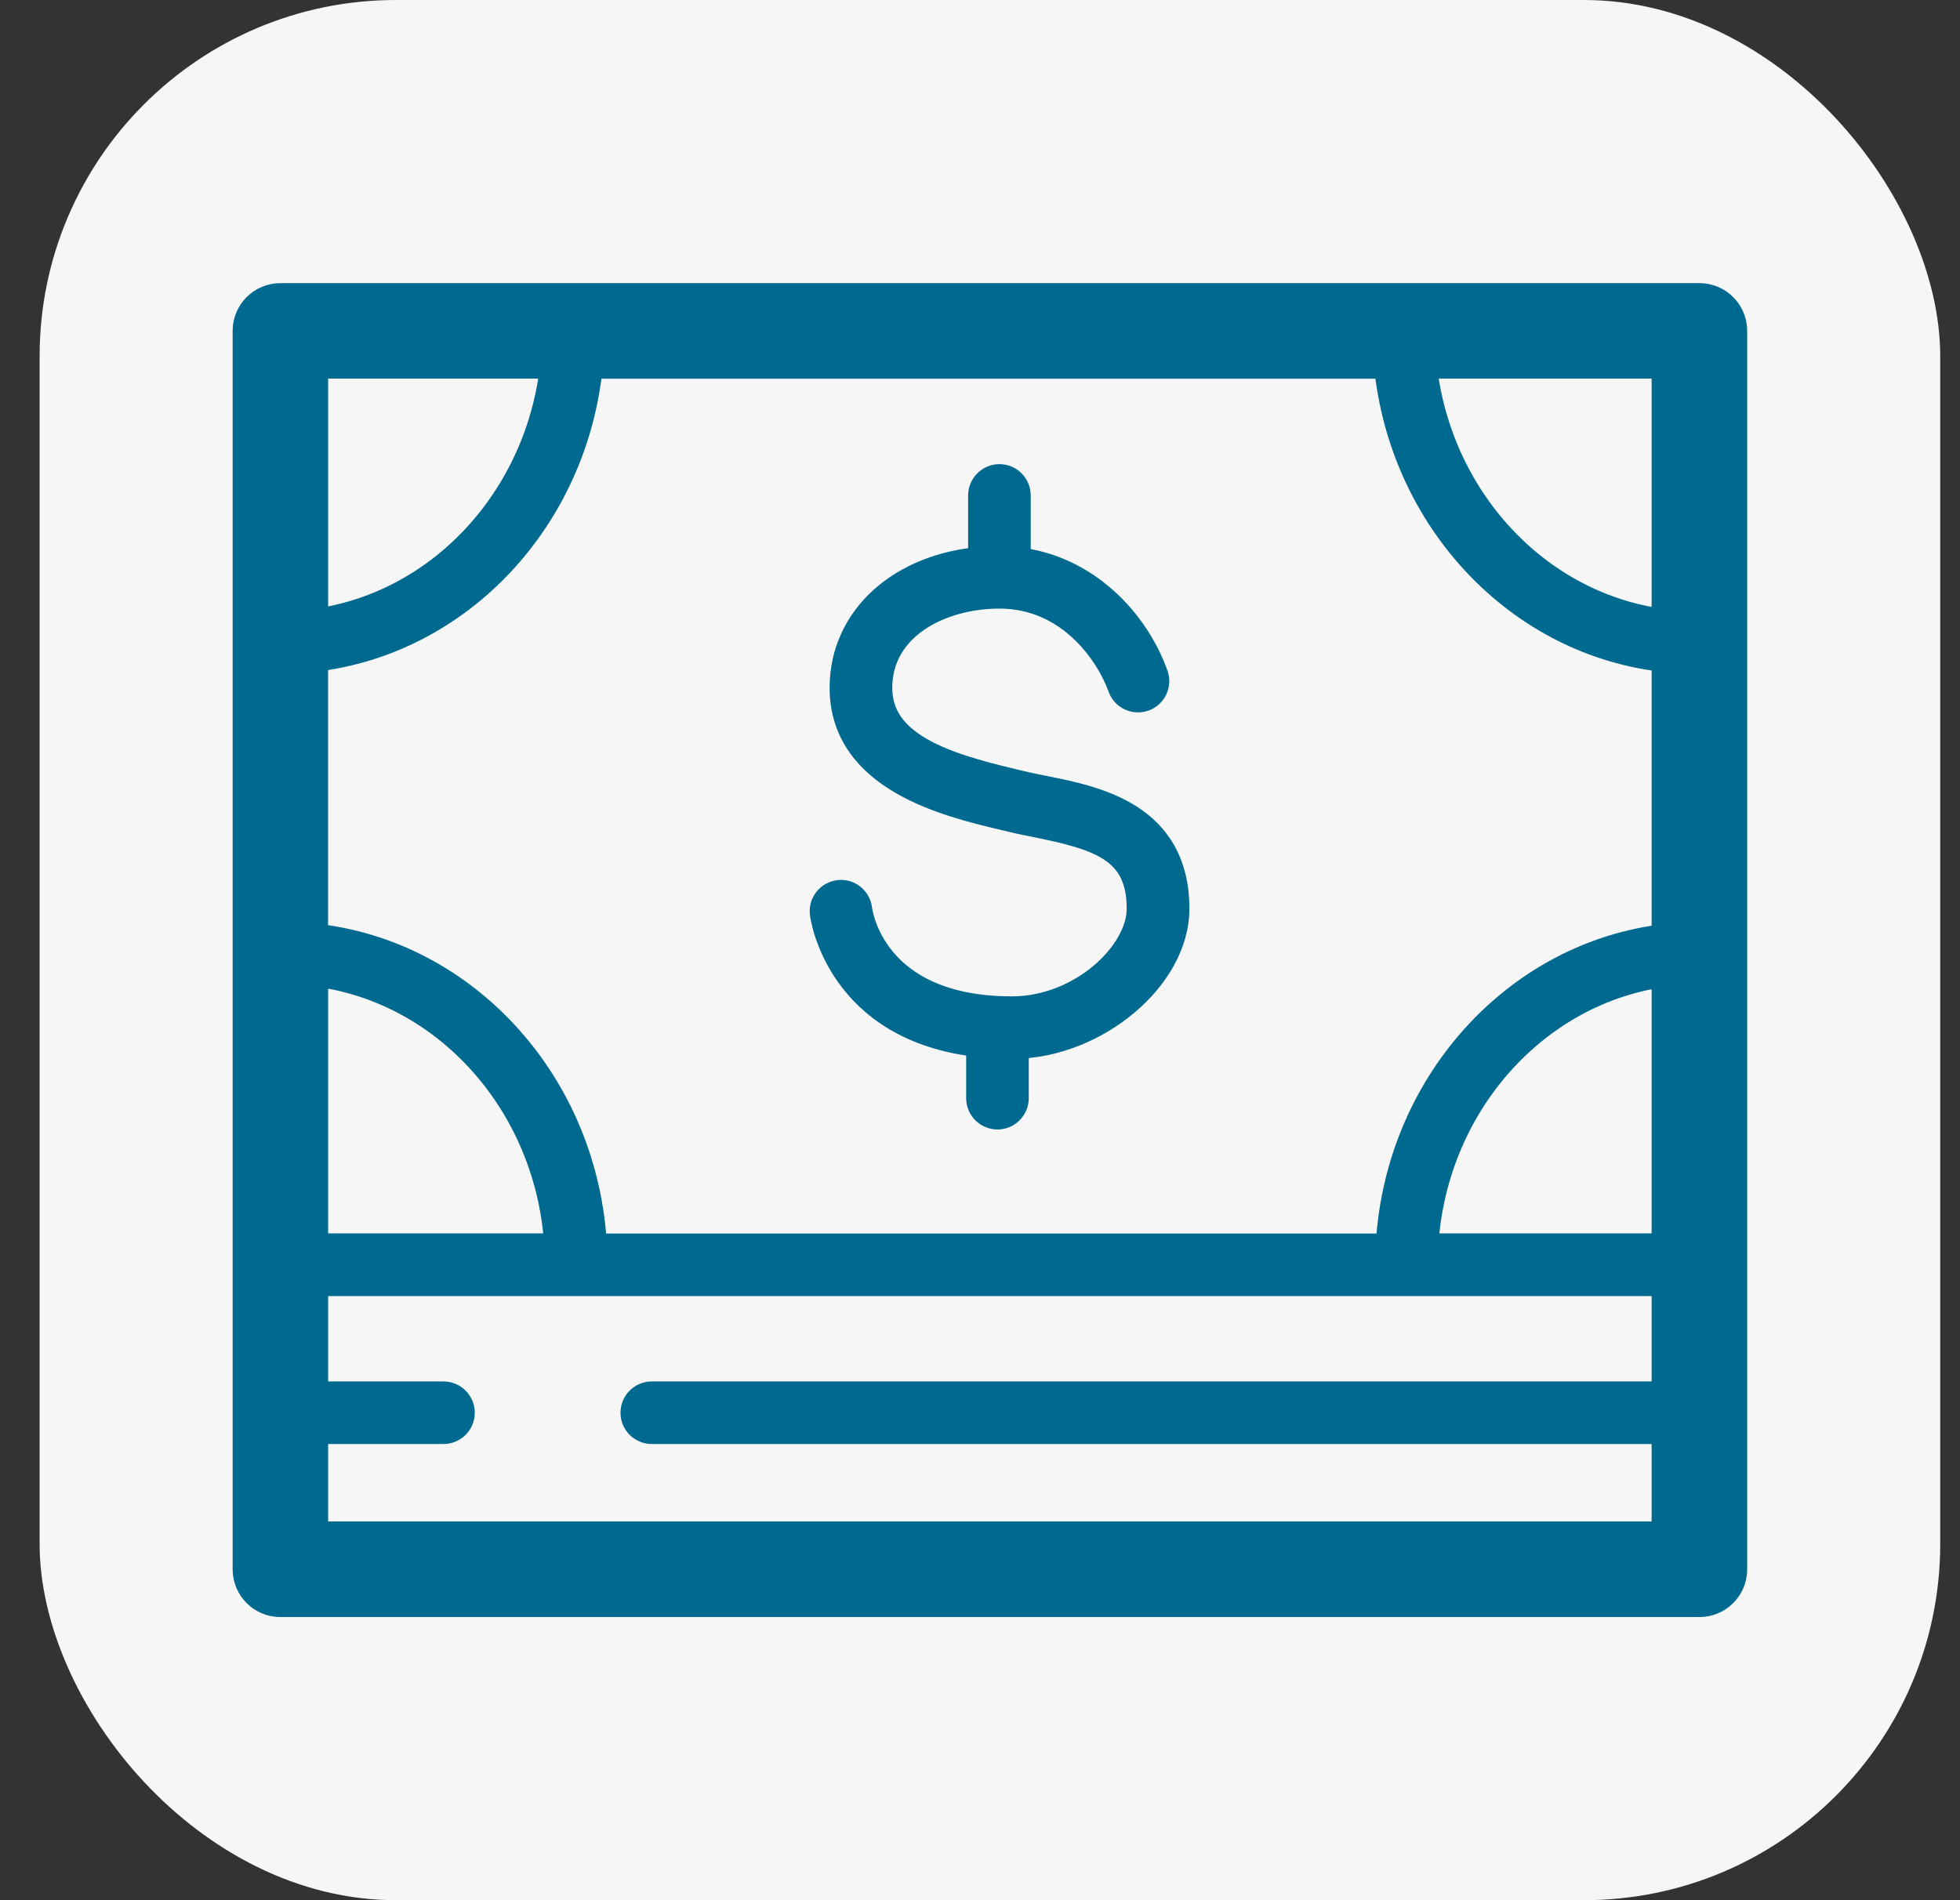
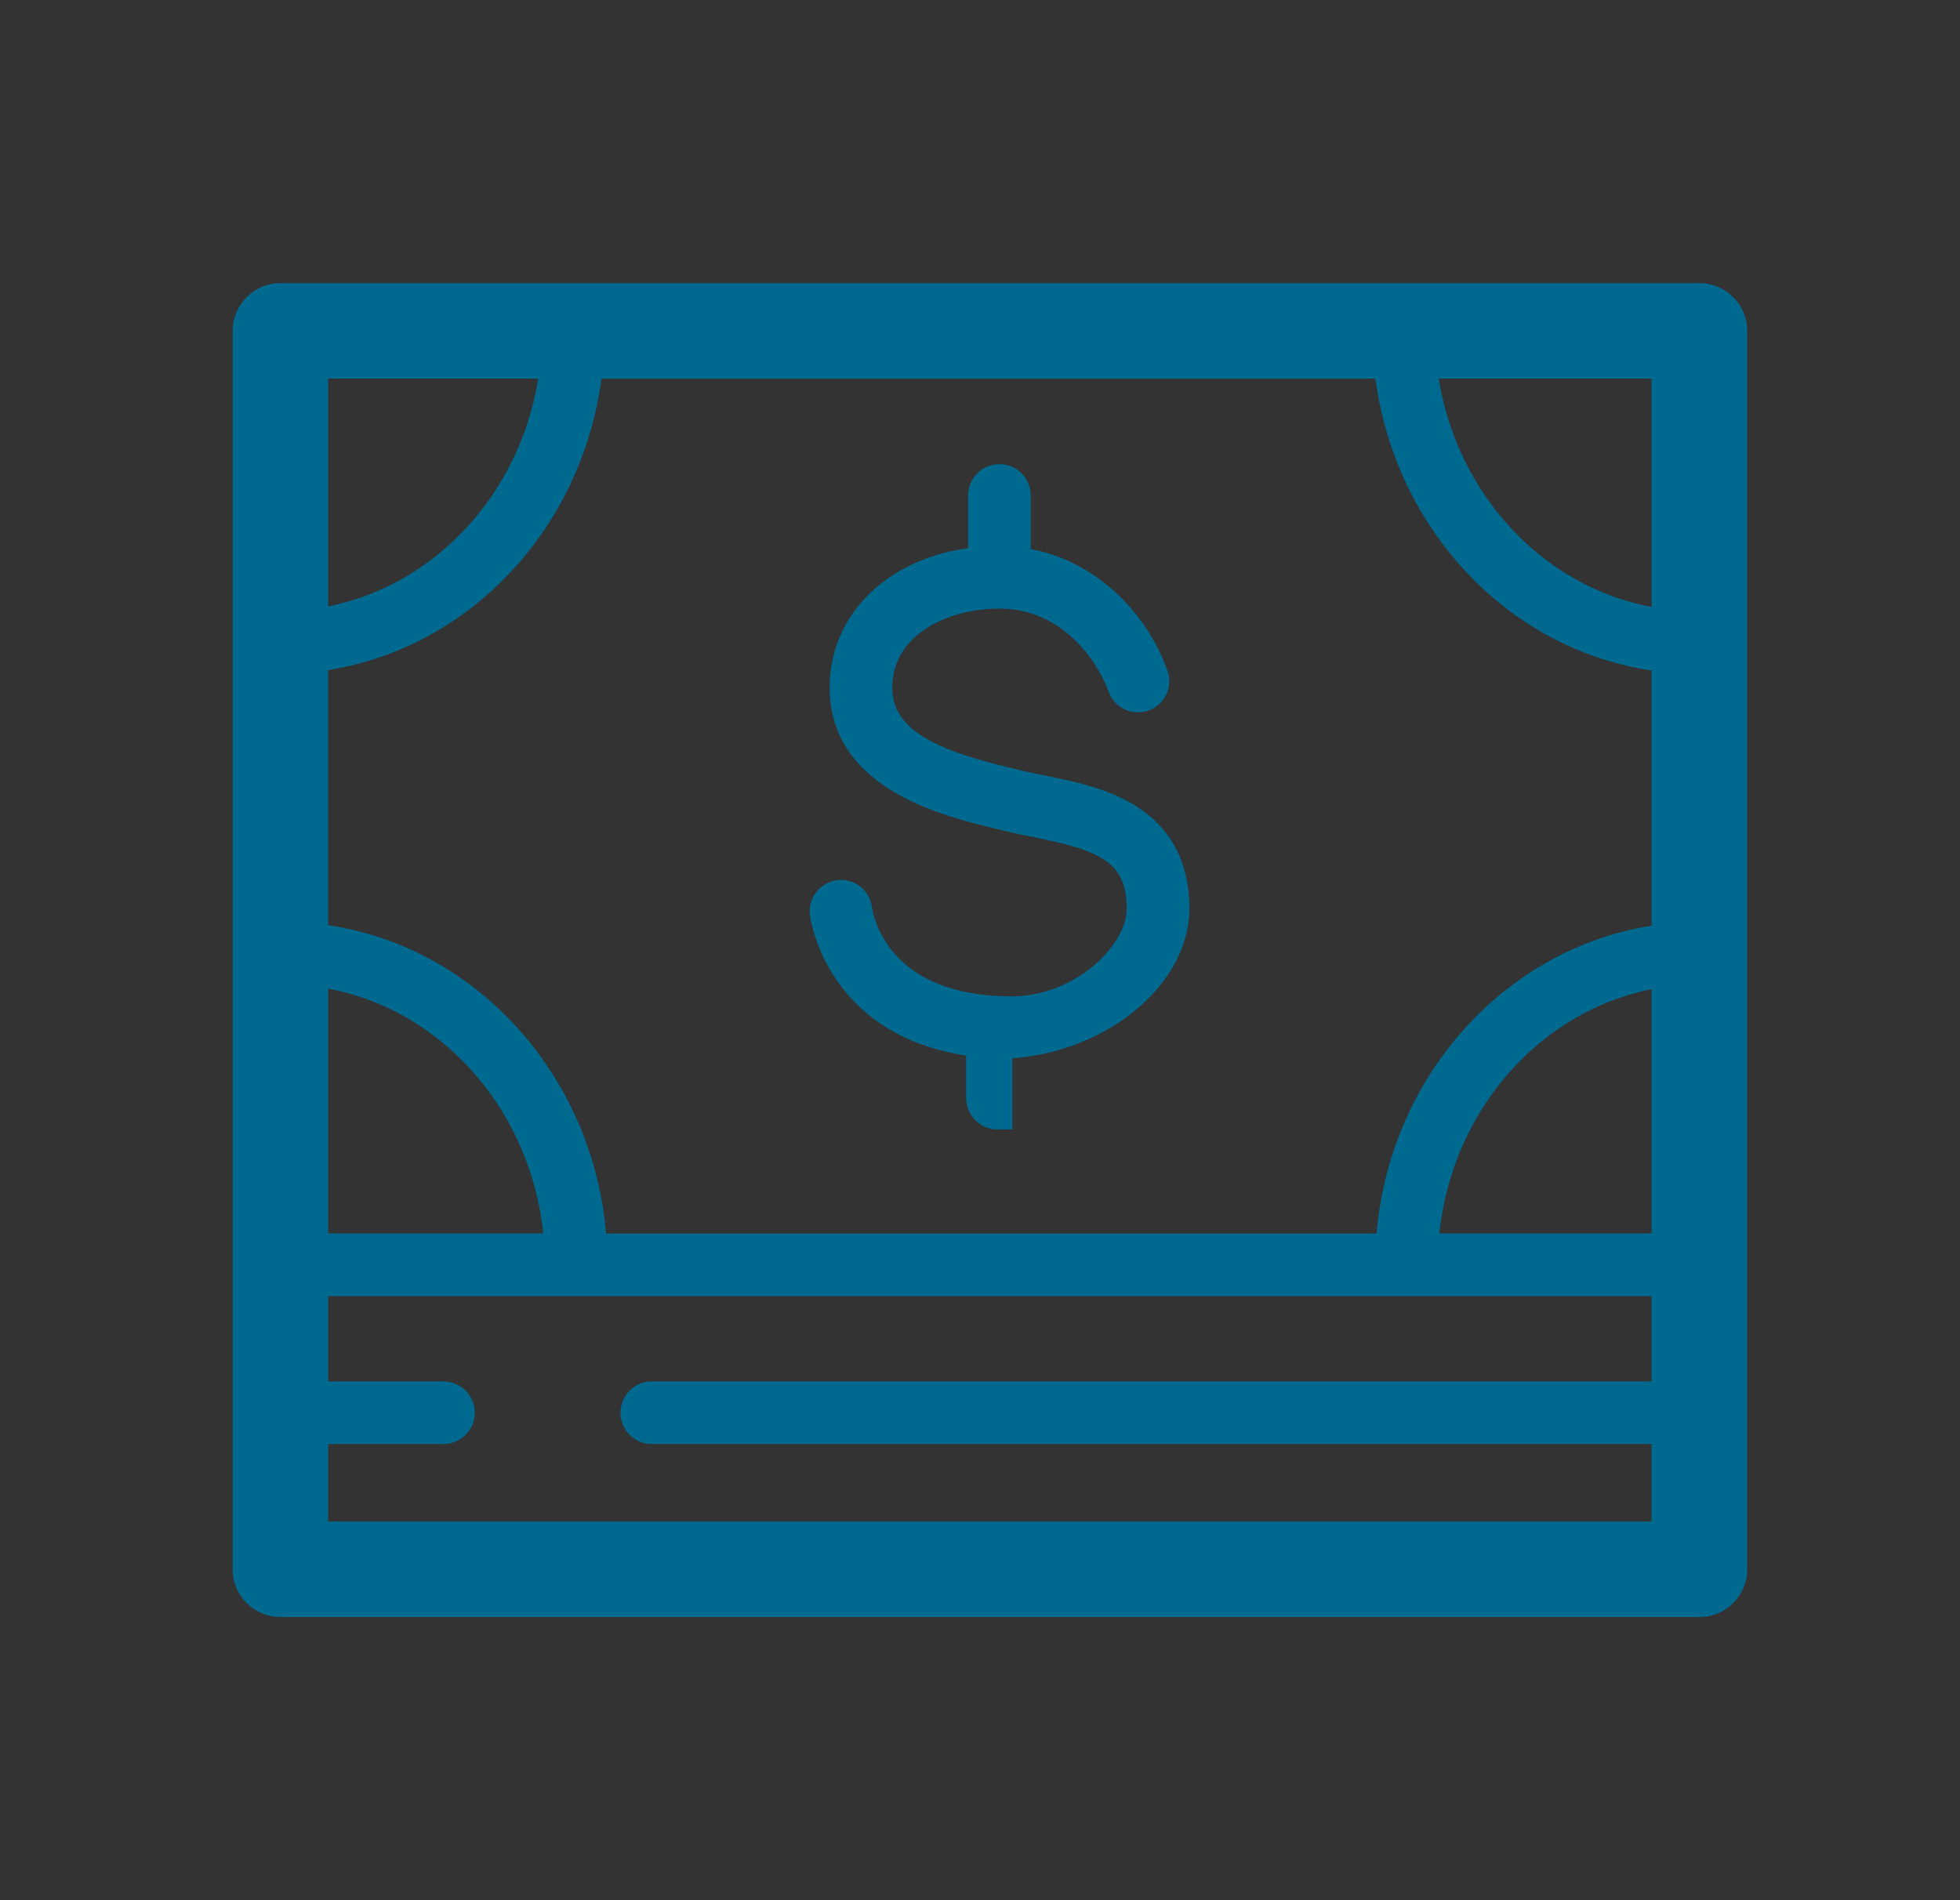
<svg xmlns="http://www.w3.org/2000/svg" fill="none" viewBox="0 0 33 32" height="32" width="33">
  <rect x="0" y="0" width="33" height="32" fill="#333333" stroke="none" />
-   <rect fill="#F6F6F6" rx="6" height="32" width="32" x="0.667" />
  <path stroke-width="0.5" stroke="#00698F" fill="#00698F" d="M28.613 5.018H4.721C4.415 5.018 4.167 5.266 4.167 5.572V17.551C4.167 17.551 4.167 17.559 4.167 17.563V26.428C4.167 26.734 4.415 26.982 4.721 26.982H28.613C28.919 26.982 29.167 26.734 29.167 26.428V5.572C29.167 5.266 28.919 5.018 28.613 5.018ZM27.075 21.021H23.964C24.089 18.608 25.836 16.649 28.058 16.365V20.988C28.002 21.009 27.942 21.021 27.882 21.021H27.076H27.075ZM9.971 21.021C9.842 18.282 7.824 16.063 5.274 15.801V11.065C7.715 10.791 9.659 8.721 9.903 6.127H23.381C23.628 8.738 25.595 10.817 28.058 11.071V15.808C25.531 16.093 23.538 18.302 23.41 21.023H9.972L9.971 21.021ZM5.275 9.06V6.126H9.347C9.109 8.412 7.412 10.233 5.275 10.506V9.073C5.275 9.073 5.275 9.065 5.275 9.06ZM28.058 6.126V10.511C25.9 10.26 24.179 8.429 23.938 6.126H28.058ZM5.275 16.359C7.52 16.62 9.292 18.59 9.416 21.021H5.466C5.4 21.021 5.336 21.008 5.275 20.983V16.359ZM5.275 25.873V24.039C5.338 24.056 5.401 24.068 5.466 24.068H7.467C7.619 24.068 7.744 23.944 7.744 23.791C7.744 23.639 7.619 23.514 7.467 23.514H5.466C5.404 23.514 5.339 23.482 5.275 23.428V21.559C5.338 21.57 5.401 21.577 5.466 21.577H27.882C27.942 21.577 28.002 21.572 28.058 21.562V23.441C27.999 23.488 27.939 23.514 27.882 23.514H18.026C18.026 23.514 18.022 23.514 18.02 23.514H10.974C10.821 23.514 10.697 23.639 10.697 23.791C10.697 23.944 10.821 24.068 10.974 24.068H17.048C17.048 24.068 17.052 24.068 17.053 24.068H27.882C27.943 24.068 28.002 24.058 28.058 24.043V25.872H5.275V25.873Z" />
-   <path stroke-width="0.5" stroke="#00698F" fill="#00698F" d="M17.577 13.313C17.44 13.286 17.308 13.259 17.186 13.23L17.032 13.193C15.889 12.921 14.773 12.572 14.773 11.583C14.773 10.544 15.806 9.999 16.827 9.999C18.023 9.999 18.692 10.983 18.9 11.563C18.951 11.707 19.109 11.782 19.253 11.731C19.397 11.68 19.472 11.522 19.421 11.378C19.104 10.486 18.274 9.586 17.104 9.462V8.344C17.104 8.191 16.98 8.066 16.827 8.066C16.675 8.066 16.55 8.191 16.55 8.344V9.456C15.183 9.559 14.218 10.422 14.218 11.583C14.218 13.093 15.966 13.509 16.905 13.732L17.057 13.768C17.186 13.8 17.325 13.827 17.469 13.856C18.527 14.07 19.22 14.284 19.22 15.303C19.22 16.08 18.214 17.029 17.039 17.029C14.667 17.029 14.443 15.385 14.434 15.315C14.418 15.163 14.281 15.053 14.13 15.07C13.977 15.087 13.868 15.224 13.884 15.375C13.887 15.396 14.124 17.311 16.517 17.556V18.494C16.517 18.646 16.642 18.771 16.794 18.771C16.946 18.771 17.071 18.646 17.071 18.494V17.582C18.441 17.565 19.776 16.445 19.776 15.303C19.776 13.755 18.454 13.489 17.578 13.313H17.577Z" />
+   <path stroke-width="0.5" stroke="#00698F" fill="#00698F" d="M17.577 13.313C17.44 13.286 17.308 13.259 17.186 13.23L17.032 13.193C15.889 12.921 14.773 12.572 14.773 11.583C14.773 10.544 15.806 9.999 16.827 9.999C18.023 9.999 18.692 10.983 18.9 11.563C18.951 11.707 19.109 11.782 19.253 11.731C19.397 11.68 19.472 11.522 19.421 11.378C19.104 10.486 18.274 9.586 17.104 9.462V8.344C17.104 8.191 16.98 8.066 16.827 8.066C16.675 8.066 16.55 8.191 16.55 8.344V9.456C15.183 9.559 14.218 10.422 14.218 11.583C14.218 13.093 15.966 13.509 16.905 13.732L17.057 13.768C17.186 13.8 17.325 13.827 17.469 13.856C18.527 14.07 19.22 14.284 19.22 15.303C19.22 16.08 18.214 17.029 17.039 17.029C14.667 17.029 14.443 15.385 14.434 15.315C14.418 15.163 14.281 15.053 14.13 15.07C13.977 15.087 13.868 15.224 13.884 15.375C13.887 15.396 14.124 17.311 16.517 17.556V18.494C16.517 18.646 16.642 18.771 16.794 18.771V17.582C18.441 17.565 19.776 16.445 19.776 15.303C19.776 13.755 18.454 13.489 17.578 13.313H17.577Z" />
</svg>